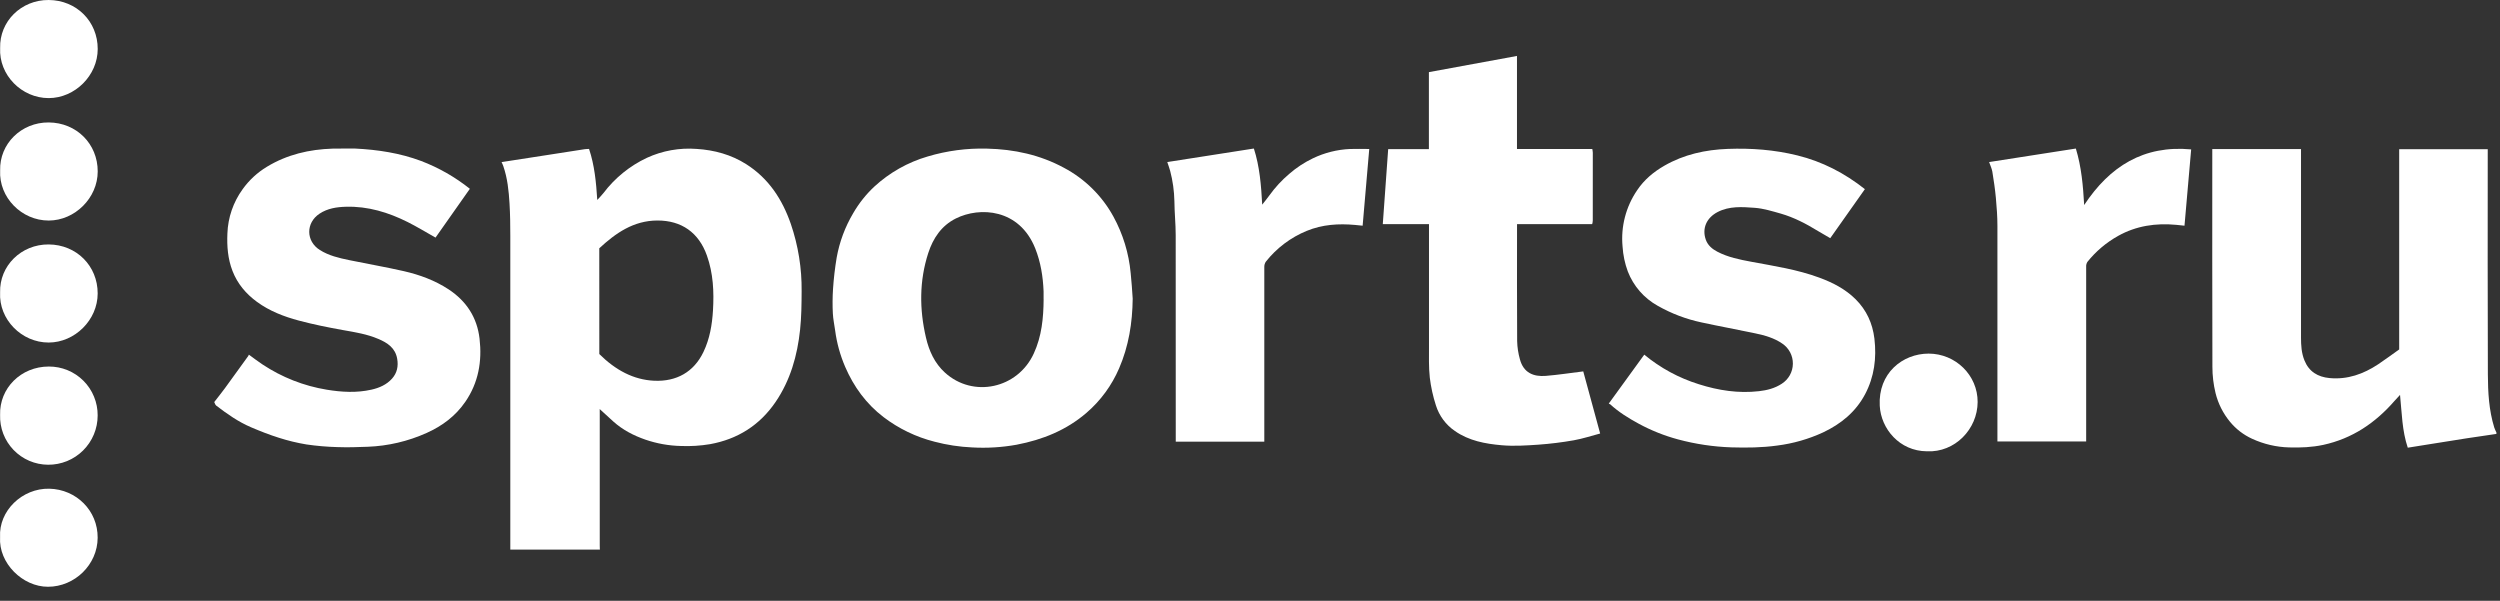
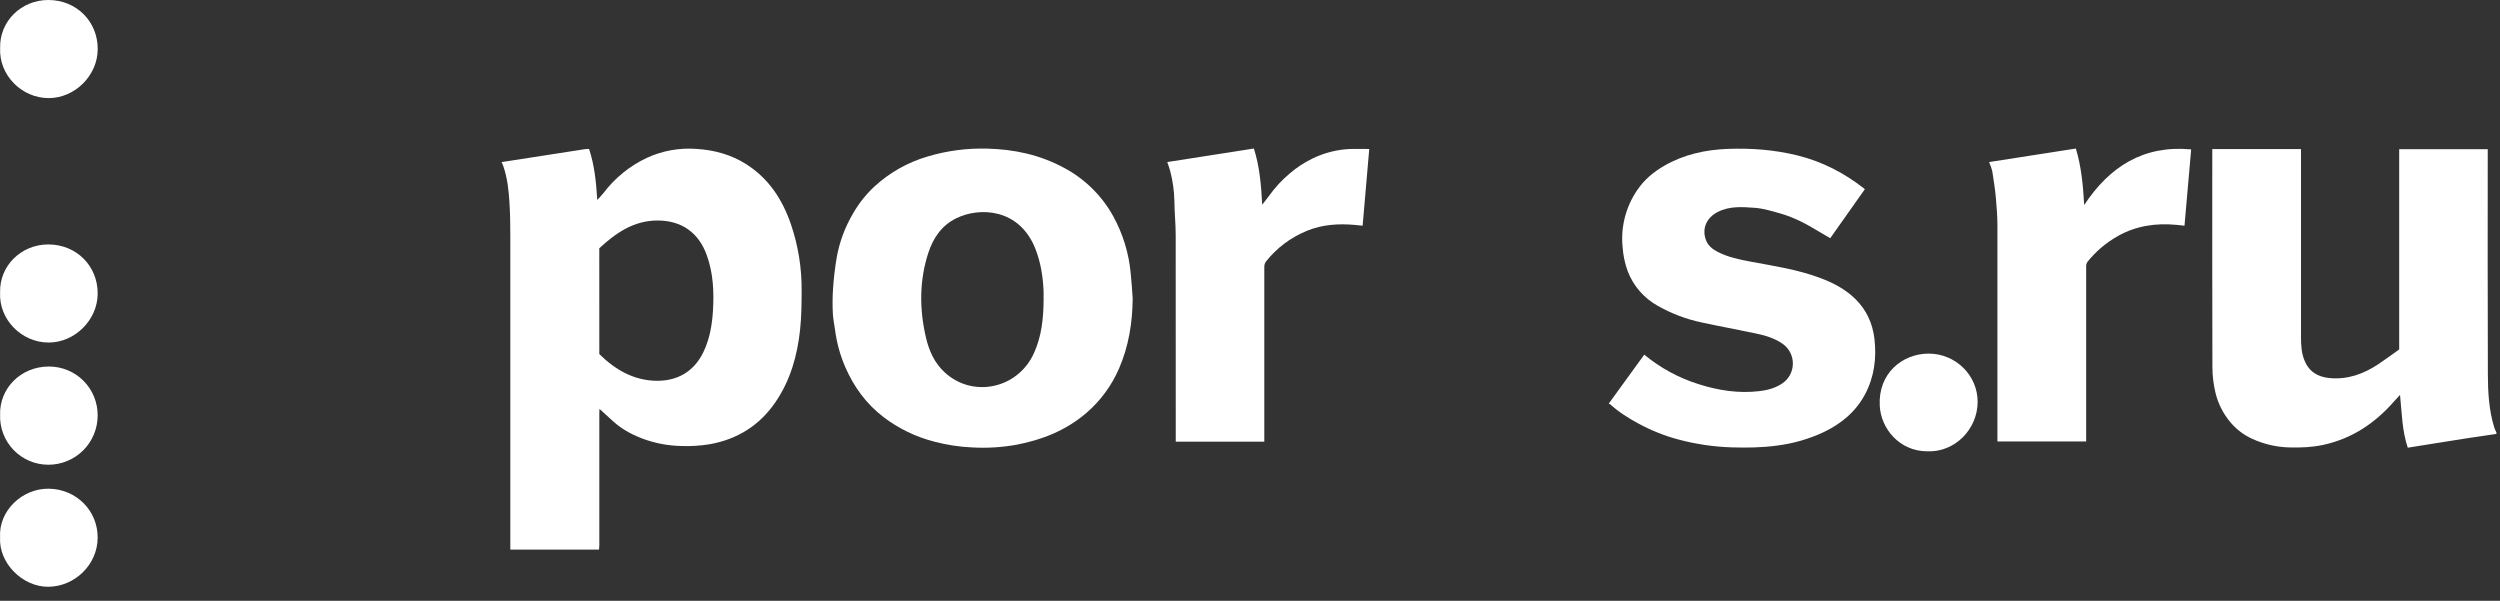
<svg xmlns="http://www.w3.org/2000/svg" width="129" height="31" viewBox="0 0 129 31" fill="none">
  <rect x="0" y="0" width="129" height="31" fill="#333333" stroke="none" />
  <path d="M128.815 22.39C128.305 22.465 127.796 22.537 127.287 22.616C126.661 22.712 126.04 22.813 125.417 22.913C125.031 22.976 124.645 23.038 124.241 23.101C123.946 22.224 123.936 21.313 123.842 20.377C123.733 20.495 123.646 20.584 123.564 20.679C122.572 21.821 121.38 22.63 119.88 22.956C119.296 23.081 118.712 23.104 118.121 23.087C117.459 23.07 116.807 22.917 116.205 22.639C115.764 22.437 115.375 22.138 115.067 21.763C114.712 21.333 114.457 20.828 114.323 20.287C114.214 19.839 114.159 19.379 114.16 18.918C114.148 15.211 114.154 11.504 114.154 7.797V7.693H118.732V7.901C118.732 11.072 118.732 14.244 118.732 17.415C118.732 17.818 118.755 18.214 118.908 18.594C119.144 19.18 119.6 19.45 120.202 19.508C121.13 19.597 121.955 19.299 122.714 18.797C123.089 18.546 123.449 18.278 123.798 18.031V7.698H128.367V7.89C128.367 11.696 128.358 15.503 128.374 19.31C128.378 20.234 128.427 21.163 128.703 22.059C128.735 22.147 128.773 22.233 128.815 22.316L128.815 22.39Z" fill="white" />
  <path d="M30.91 28.36H26.332V28.134C26.332 22.814 26.332 17.494 26.332 12.173C26.332 11.619 26.325 11.062 26.292 10.508C26.253 9.85 26.187 9.194 25.967 8.562C25.944 8.494 25.91 8.43 25.881 8.364L28.395 7.975C28.989 7.882 29.582 7.79 30.175 7.698C30.242 7.688 30.311 7.69 30.395 7.685C30.679 8.532 30.761 9.406 30.819 10.318C30.936 10.188 31.046 10.081 31.14 9.96C31.728 9.183 32.496 8.56 33.377 8.145C34.181 7.775 35.066 7.617 35.948 7.684C36.867 7.743 37.726 7.978 38.504 8.471C39.663 9.206 40.367 10.286 40.808 11.559C41.189 12.675 41.377 13.847 41.364 15.026C41.361 15.688 41.355 16.353 41.285 17.009C41.144 18.346 40.784 19.622 40.016 20.748C39.198 21.943 38.066 22.66 36.639 22.919C36.142 23.002 35.637 23.034 35.133 23.013C34.507 22.999 33.887 22.887 33.295 22.683C32.691 22.473 32.13 22.182 31.65 21.752C31.417 21.543 31.188 21.33 30.957 21.119C30.953 21.115 30.948 21.111 30.942 21.108C30.942 21.108 30.932 21.108 30.932 21.113C30.932 21.175 30.925 21.238 30.925 21.301C30.925 23.581 30.925 25.862 30.925 28.143C30.922 28.213 30.914 28.287 30.91 28.36ZM30.925 18.269C31.76 19.097 32.688 19.597 33.756 19.646C34.907 19.697 35.803 19.197 36.299 18.16C36.623 17.482 36.745 16.758 36.79 16.016C36.847 15.056 36.803 14.105 36.477 13.187C36.059 12.005 35.172 11.375 33.92 11.378C32.69 11.382 31.768 12.029 30.923 12.812L30.925 18.269Z" fill="white" />
  <path d="M58.447 15.41C58.434 16.656 58.241 17.863 57.745 19.009C57.368 19.886 56.798 20.666 56.076 21.29C55.029 22.198 53.798 22.69 52.459 22.947C51.701 23.084 50.93 23.131 50.161 23.087C49.508 23.058 48.859 22.959 48.227 22.793C47.271 22.551 46.374 22.119 45.59 21.522C44.695 20.837 44.055 19.957 43.612 18.932C43.353 18.331 43.178 17.697 43.093 17.049C43.054 16.756 42.988 16.465 42.975 16.172C42.953 15.751 42.957 15.329 42.984 14.909C43.02 14.367 43.083 13.828 43.172 13.293C43.317 12.482 43.607 11.705 44.027 10.997C44.321 10.49 44.687 10.029 45.115 9.629C45.901 8.905 46.844 8.373 47.869 8.074C48.862 7.777 49.896 7.641 50.932 7.669C52.327 7.701 53.661 7.987 54.898 8.657C55.978 9.229 56.867 10.105 57.453 11.177C57.946 12.078 58.249 13.071 58.343 14.094C58.391 14.532 58.416 14.971 58.447 15.41ZM53.849 15.445C53.849 15.309 53.853 15.172 53.849 15.036C53.819 14.275 53.702 13.534 53.418 12.818C52.598 10.764 50.556 10.657 49.322 11.273C48.577 11.645 48.146 12.293 47.897 13.06C47.432 14.499 47.439 15.956 47.779 17.417C47.938 18.105 48.224 18.739 48.756 19.224C50.21 20.551 52.511 20.054 53.342 18.243C53.753 17.354 53.844 16.407 53.851 15.445H53.849Z" fill="white" />
  <path d="M96.228 9.76L94.441 12.29C94.229 12.165 94.016 12.048 93.808 11.921C93.203 11.55 92.577 11.221 91.893 11.023C91.449 10.898 90.996 10.756 90.54 10.723C89.897 10.677 89.236 10.625 88.627 10.942C88.055 11.24 87.818 11.786 88.016 12.359C88.119 12.656 88.343 12.845 88.61 12.985C89.16 13.274 89.761 13.394 90.363 13.506C91.547 13.727 92.741 13.906 93.879 14.327C94.572 14.583 95.219 14.915 95.748 15.439C96.311 15.998 96.624 16.683 96.72 17.474C96.837 18.476 96.715 19.442 96.238 20.344C95.754 21.256 94.995 21.875 94.077 22.31C93.326 22.657 92.526 22.886 91.706 22.99C90.919 23.1 90.132 23.107 89.341 23.084C88.41 23.053 87.486 22.915 86.586 22.673C85.879 22.483 85.196 22.21 84.552 21.86C84.031 21.577 83.527 21.266 83.088 20.863C83.064 20.847 83.038 20.834 83.012 20.825L84.844 18.3C85.674 18.988 86.631 19.506 87.66 19.826C88.671 20.147 89.702 20.307 90.764 20.185C91.18 20.138 91.582 20.036 91.938 19.802C92.112 19.691 92.255 19.539 92.356 19.359C92.456 19.179 92.51 18.977 92.512 18.771C92.515 18.565 92.466 18.361 92.37 18.179C92.274 17.997 92.134 17.841 91.963 17.727C91.546 17.439 91.066 17.306 90.581 17.203C89.658 17.007 88.73 16.839 87.808 16.639C87.01 16.471 86.244 16.18 85.535 15.777C84.83 15.385 84.285 14.758 83.994 14.005C83.842 13.592 83.751 13.16 83.724 12.722C83.628 11.693 83.896 10.663 84.48 9.811C84.841 9.272 85.329 8.867 85.883 8.549C86.894 7.968 87.999 7.726 89.156 7.683C90.368 7.638 91.564 7.728 92.744 8.019C94.033 8.337 95.179 8.93 96.228 9.76Z" fill="white" />
-   <path d="M82.153 11.566H78.279V11.757C78.279 13.703 78.272 15.651 78.285 17.597C78.293 17.917 78.341 18.234 78.428 18.542C78.615 19.243 79.137 19.445 79.756 19.396C80.394 19.345 81.027 19.246 81.696 19.164C81.976 20.194 82.266 21.262 82.568 22.369C82.11 22.49 81.662 22.639 81.202 22.72C80.599 22.826 79.991 22.901 79.38 22.945C78.754 22.988 78.116 23.03 77.492 22.975C76.643 22.901 75.802 22.748 75.072 22.239C74.607 21.922 74.263 21.458 74.094 20.921C73.943 20.455 73.837 19.975 73.778 19.489C73.718 18.946 73.737 18.393 73.736 17.846C73.733 15.824 73.733 13.803 73.736 11.781C73.736 11.714 73.736 11.647 73.736 11.565H71.352C71.445 10.273 71.539 8.999 71.63 7.696H73.731V3.722L78.276 2.887V7.687H82.163C82.163 8.961 82.165 10.236 82.168 11.511C82.165 11.53 82.16 11.548 82.153 11.566Z" fill="white" />
  <path d="M102.639 8.362L107.114 7.665C107.405 8.625 107.486 9.585 107.543 10.58C108.86 8.586 110.61 7.481 113.064 7.709C112.948 9.031 112.835 10.325 112.72 11.646C112.58 11.632 112.439 11.615 112.297 11.602C111.242 11.502 110.231 11.65 109.296 12.172C108.685 12.513 108.146 12.969 107.709 13.515C107.661 13.593 107.639 13.684 107.646 13.775C107.643 16.704 107.643 19.633 107.646 22.562V22.779H103.067V22.575C103.067 18.937 103.067 15.299 103.067 11.661C103.067 11.177 103.031 10.692 102.987 10.21C102.945 9.758 102.878 9.307 102.805 8.858C102.776 8.695 102.701 8.541 102.639 8.362Z" fill="white" />
  <path d="M60.232 8.362L64.7 7.664C64.999 8.594 65.075 9.554 65.13 10.56C65.272 10.378 65.395 10.23 65.506 10.075C65.799 9.667 66.141 9.297 66.524 8.973C66.893 8.651 67.305 8.381 67.746 8.169C68.346 7.881 68.997 7.717 69.661 7.688C69.986 7.675 70.312 7.688 70.653 7.688C70.538 9.034 70.426 10.326 70.312 11.646C70.18 11.633 70.051 11.619 69.922 11.607C69.069 11.529 68.232 11.583 67.431 11.912C66.599 12.252 65.87 12.802 65.314 13.508C65.261 13.588 65.235 13.683 65.238 13.779C65.234 16.7 65.234 19.623 65.238 22.549V22.79H60.669V22.564C60.669 19.088 60.668 15.611 60.666 12.134C60.666 11.55 60.603 10.967 60.599 10.381C60.588 9.854 60.515 9.33 60.381 8.82C60.341 8.669 60.284 8.523 60.232 8.362Z" fill="white" />
  <path d="M99.428 23.287C98.005 23.276 97.057 22.116 96.995 20.938C96.905 19.256 98.17 18.249 99.515 18.246C100.911 18.246 102.052 19.366 102.046 20.744C102.04 22.144 100.873 23.358 99.428 23.287Z" fill="white" />
-   <path d="M30.91 28.36C30.915 28.286 30.923 28.212 30.923 28.138C30.923 25.857 30.923 23.576 30.923 21.295C30.923 21.233 30.927 21.17 30.93 21.108C30.93 21.108 30.938 21.102 30.94 21.103C30.946 21.106 30.951 21.11 30.955 21.114V28.359L30.91 28.36Z" fill="white" />
-   <path d="M82.154 11.565C82.16 11.547 82.164 11.529 82.166 11.51C82.166 10.236 82.164 8.961 82.161 7.687C82.179 7.749 82.192 7.814 82.198 7.879C82.2 9.045 82.2 10.211 82.198 11.378C82.19 11.442 82.176 11.505 82.154 11.565Z" fill="white" />
-   <path d="M18.336 7.666C19.497 7.724 20.635 7.897 21.729 8.306C22.637 8.652 23.485 9.137 24.245 9.742L22.473 12.26C21.99 11.988 21.524 11.703 21.039 11.459C20.037 10.958 18.988 10.637 17.855 10.668C17.373 10.681 16.901 10.752 16.486 11.027C15.774 11.5 15.781 12.444 16.504 12.9C16.964 13.19 17.486 13.312 18.007 13.42C18.947 13.615 19.898 13.777 20.836 13.991C21.654 14.179 22.439 14.466 23.148 14.931C24.068 15.538 24.618 16.381 24.745 17.474C24.881 18.642 24.689 19.748 24.008 20.737C23.503 21.47 22.818 21.981 22.013 22.341C21.056 22.771 20.025 23.013 18.976 23.053C18.451 23.075 17.925 23.089 17.401 23.07C16.868 23.056 16.337 23.01 15.81 22.933C15.328 22.853 14.852 22.737 14.387 22.588C13.899 22.435 13.422 22.247 12.952 22.046C12.297 21.767 11.717 21.358 11.155 20.927C11.105 20.888 11.087 20.807 11.055 20.746C11.238 20.509 11.426 20.277 11.603 20.036C12.008 19.483 12.408 18.925 12.81 18.369C12.822 18.347 12.833 18.324 12.842 18.3C13.083 18.474 13.305 18.649 13.54 18.802C14.543 19.469 15.677 19.915 16.866 20.109C17.635 20.235 18.404 20.28 19.172 20.105C19.575 20.014 19.951 19.849 20.231 19.535C20.488 19.246 20.563 18.897 20.495 18.513C20.398 17.953 19.994 17.689 19.524 17.49C18.941 17.239 18.323 17.143 17.703 17.033C16.937 16.896 16.172 16.742 15.421 16.542C14.655 16.338 13.913 16.053 13.262 15.578C12.695 15.163 12.254 14.645 11.997 13.981C11.755 13.354 11.705 12.707 11.734 12.047C11.763 11.224 12.037 10.429 12.52 9.763C12.855 9.295 13.282 8.9 13.776 8.603C14.818 7.972 15.961 7.707 17.164 7.669C17.555 7.661 17.947 7.668 18.336 7.666Z" fill="white" />
  <path d="M0.005 21.409C-0.036 20.038 1.073 18.916 2.517 18.913C2.849 18.911 3.178 18.975 3.485 19.101C3.793 19.227 4.072 19.413 4.306 19.648C4.541 19.883 4.727 20.162 4.852 20.47C4.978 20.777 5.042 21.106 5.039 21.439C5.039 21.774 4.973 22.106 4.844 22.416C4.716 22.725 4.527 23.006 4.289 23.243C4.051 23.479 3.768 23.666 3.458 23.793C3.147 23.919 2.815 23.983 2.479 23.98C2.147 23.978 1.818 23.91 1.512 23.779C1.206 23.648 0.93 23.457 0.699 23.217C0.469 22.977 0.288 22.694 0.169 22.383C0.05 22.073 -0.006 21.741 0.005 21.409Z" fill="white" />
  <path d="M0.005 15.091C-0.033 13.719 1.092 12.604 2.51 12.613C3.947 12.622 5.042 13.721 5.04 15.141C5.04 16.507 3.864 17.674 2.511 17.675C1.113 17.677 -0.065 16.482 0.005 15.091Z" fill="white" />
-   <path d="M0.007 8.796C-0.031 7.424 1.094 6.309 2.512 6.318C3.949 6.327 5.044 7.426 5.042 8.846C5.042 10.212 3.866 11.379 2.513 11.38C1.115 11.382 -0.063 10.187 0.007 8.796Z" fill="white" />
  <path d="M0.007 2.478C-0.031 1.106 1.094 -0.009 2.512 5.89116e-05C3.949 0.009 5.044 1.107 5.042 2.528C5.042 3.894 3.866 5.061 2.513 5.062C1.115 5.063 -0.063 3.868 0.007 2.478Z" fill="white" />
  <path d="M0.004 27.714C-0.072 26.36 1.144 25.186 2.545 25.217C3.935 25.249 5.05 26.345 5.039 27.751C5.031 29.135 3.861 30.274 2.478 30.277C1.169 30.281 -0.079 29.06 0.004 27.714Z" fill="white" />
</svg>